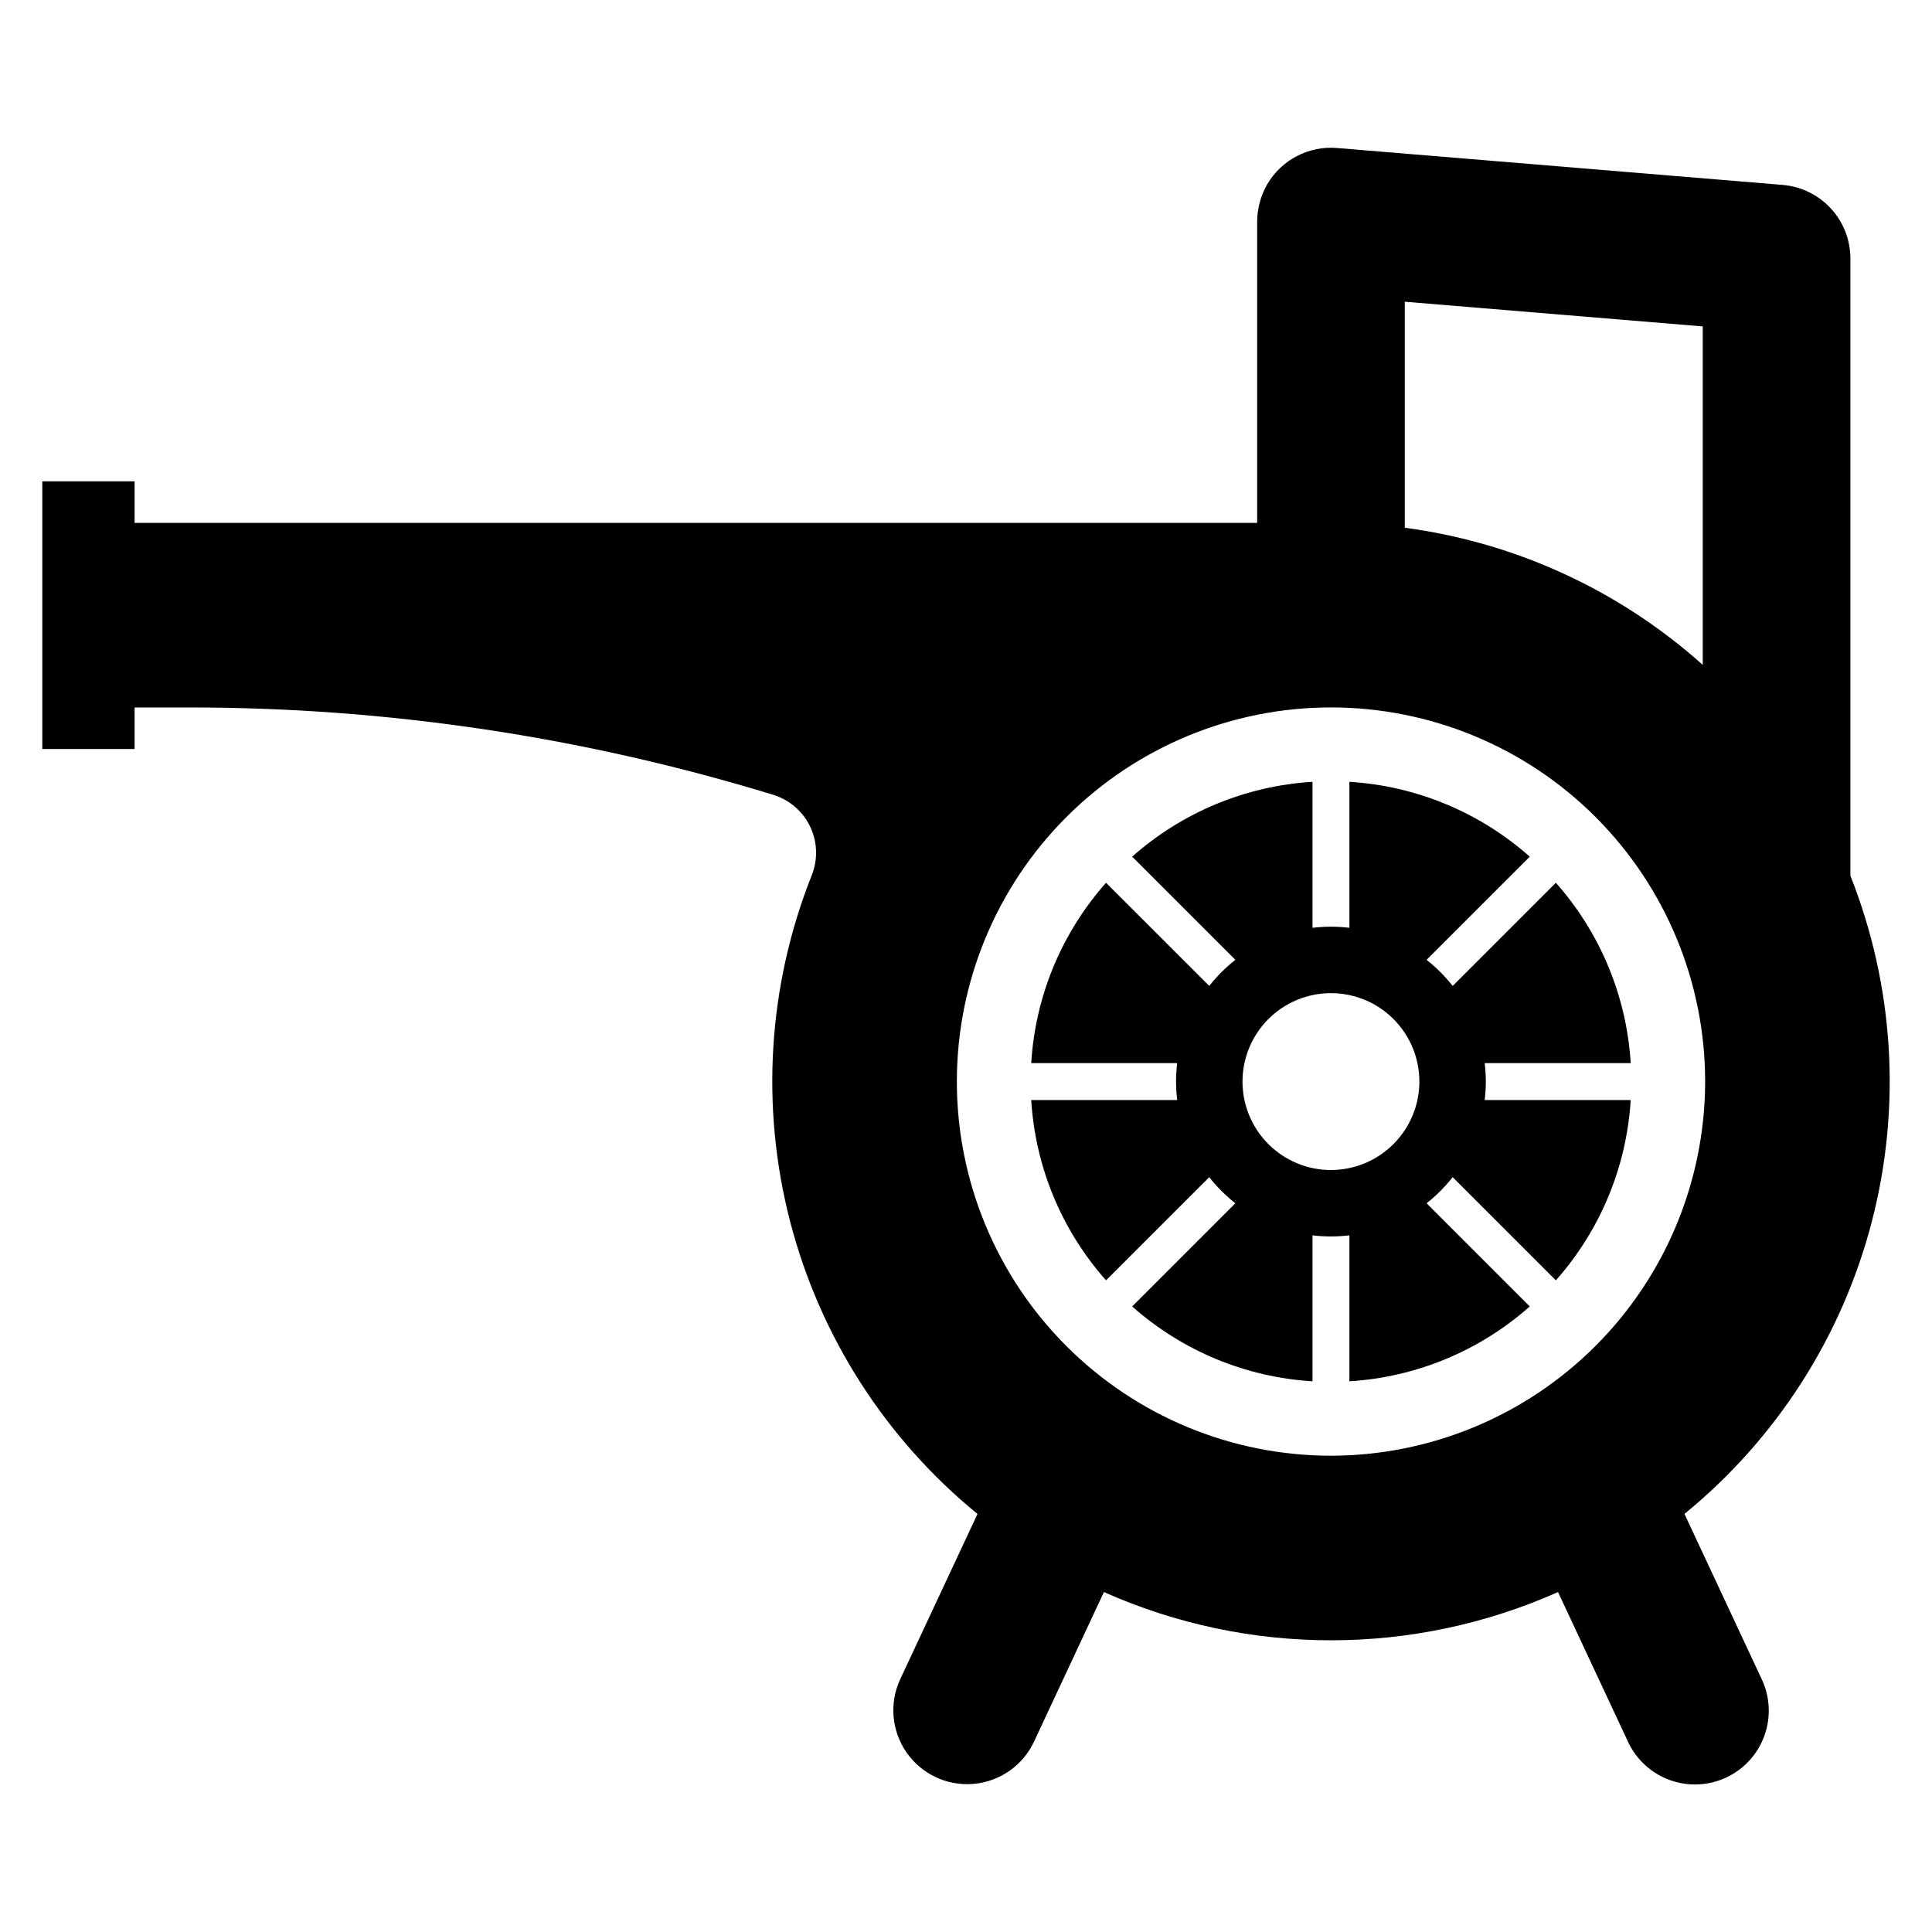
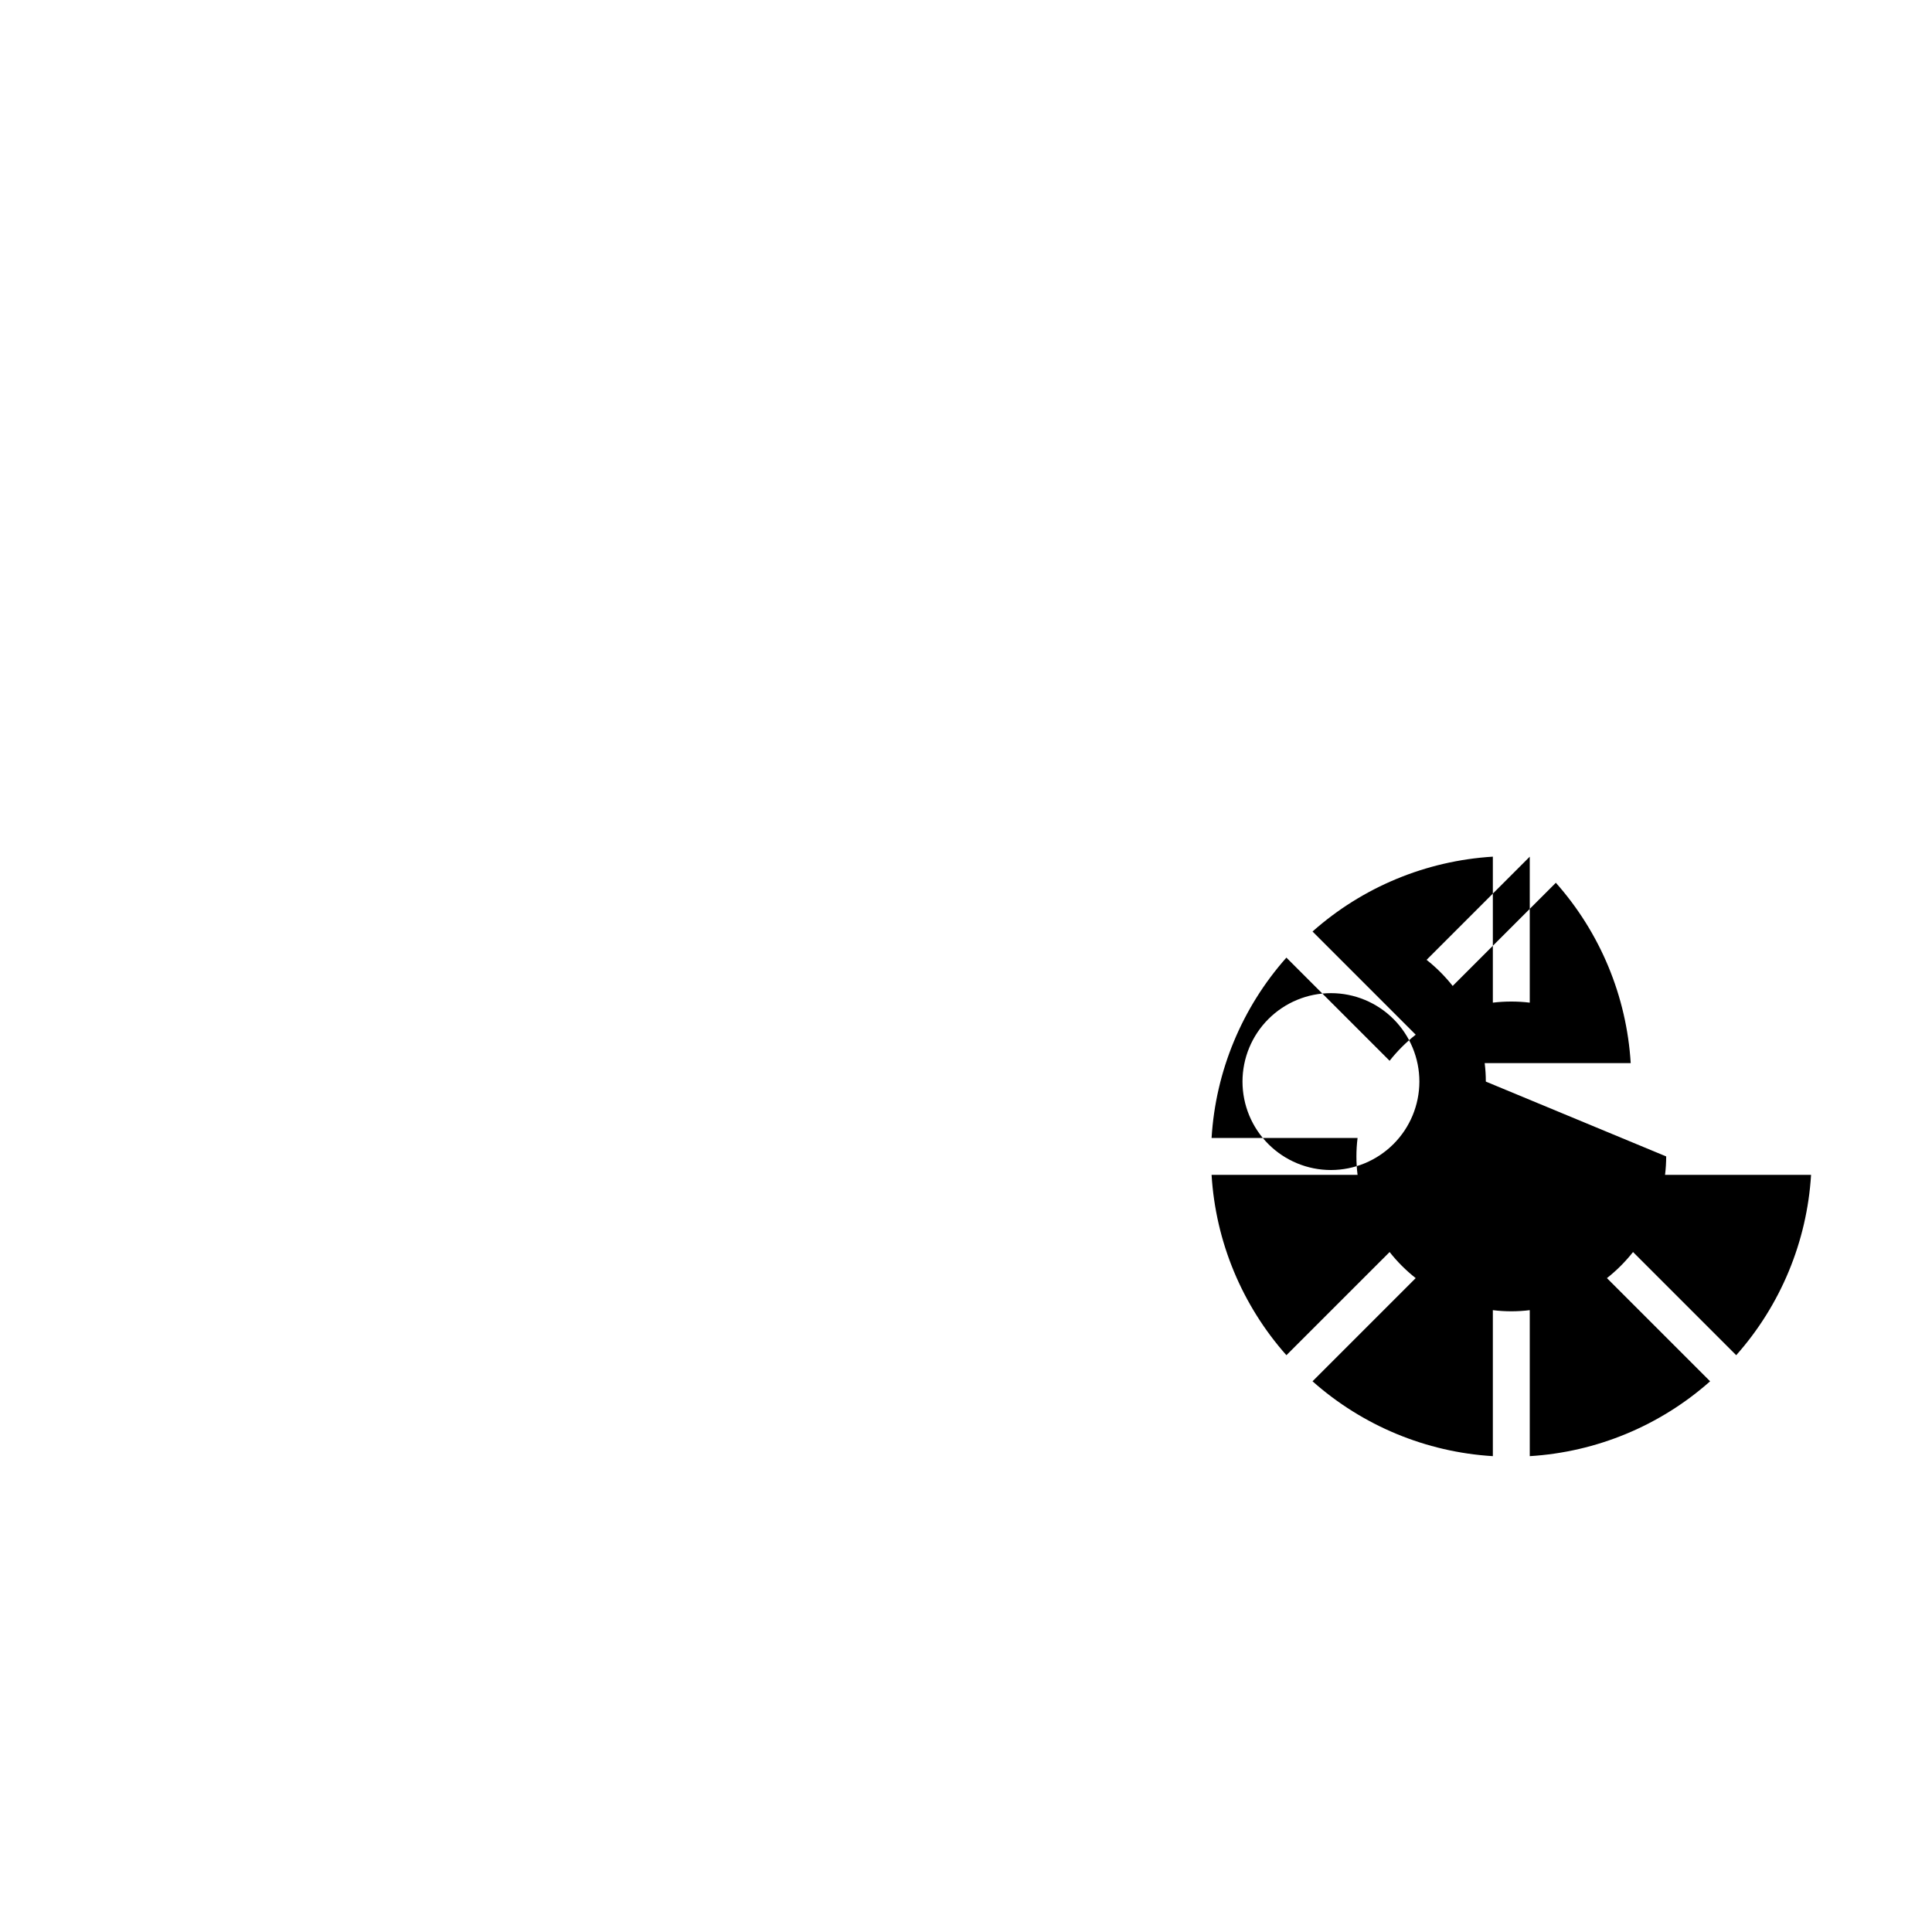
<svg xmlns="http://www.w3.org/2000/svg" fill="#000000" width="800px" height="800px" version="1.1" viewBox="144 144 512 512">
  <g>
-     <path d="m537.76 430.63c0-1.637-0.102-3.269-0.305-4.891h38.699c-1.082-17.703-8.066-34.531-19.836-47.797l-27.34 27.34h-0.004c-2.027-2.566-4.348-4.887-6.914-6.914l27.34-27.34v-0.004c-13.266-11.77-30.094-18.754-47.797-19.836v38.688c-3.246-0.391-6.531-0.391-9.781 0v-38.688c-17.699 1.082-34.523 8.066-47.785 19.836l27.34 27.34v0.004c-2.566 2.023-4.891 4.348-6.914 6.914l-27.352-27.34c-11.773 13.262-18.758 30.094-19.828 47.797h38.688c-0.406 3.246-0.406 6.531 0 9.781h-38.688c1.074 17.699 8.055 34.523 19.828 47.785l27.352-27.34c2.023 2.57 4.344 4.891 6.914 6.914l-27.34 27.34v0.004c13.258 11.773 30.086 18.762 47.785 19.836v-38.688c3.25 0.402 6.535 0.402 9.781 0v38.688c17.703-1.082 34.531-8.066 47.797-19.836l-27.34-27.34v-0.004c2.566-2.023 4.887-4.348 6.914-6.914l27.34 27.34h0.004c11.77-13.262 18.754-30.086 19.836-47.785h-38.699c0.203-1.625 0.301-3.258 0.305-4.891zm-41.047 23.438c-6.215 0-12.176-2.469-16.574-6.867-4.394-4.394-6.863-10.355-6.863-16.57 0-6.219 2.469-12.18 6.863-16.574 4.398-4.394 10.359-6.863 16.574-6.863 6.219 0 12.18 2.469 16.574 6.863 4.394 4.394 6.863 10.355 6.863 16.574-0.008 6.211-2.477 12.172-6.871 16.562-4.394 4.394-10.352 6.867-16.566 6.875z" />
-     <path d="m590.4 545.2c24.344-19.863 41.727-46.965 49.633-77.375 7.902-30.406 5.922-62.543-5.66-91.746v-163.58c0-4.906-1.848-9.637-5.172-13.25-3.324-3.609-7.887-5.84-12.777-6.246l-118.09-9.781c-3.672-0.305-7.356 0.434-10.629 2.133-3.269 1.695-5.996 4.281-7.863 7.457-1.801 3.125-2.727 6.676-2.684 10.281v79.477h-297.49v-11.012h-24.457v70.93h24.457v-11.004h14.695c52.391 0 104.49 7.805 154.59 23.164 4.293 1.328 7.836 4.398 9.762 8.457 1.93 4.062 2.066 8.746 0.379 12.914-11.594 29.215-13.582 61.359-5.68 91.781s25.285 57.535 49.633 77.414l-20.473 43.777c-2.953 6.328-2.305 13.754 1.699 19.48 4.004 5.723 10.754 8.879 17.715 8.281 6.961-0.602 13.074-4.867 16.035-11.191l18.527-39.648c38.305 17.047 82.039 17.047 120.34 0l18.539 39.648h-0.004c2.188 4.719 6.16 8.375 11.047 10.16s10.281 1.547 14.992-0.656c4.715-2.203 8.355-6.191 10.117-11.086 1.766-4.891 1.508-10.285-0.715-14.988zm-74.117-321.24 78.961 6.543v89.695c-22.074-19.766-49.59-32.43-78.961-36.34zm-19.566 305.82c-26.297-0.004-51.516-10.453-70.105-29.047-18.594-18.598-29.039-43.816-29.035-70.113 0-26.297 10.449-51.516 29.043-70.109s43.816-29.039 70.109-29.035c26.297 0 51.516 10.445 70.109 29.039 18.594 18.598 29.043 43.816 29.043 70.113-0.031 26.289-10.488 51.492-29.078 70.082-18.59 18.586-43.797 29.043-70.086 29.07z" />
+     <path d="m537.76 430.63c0-1.637-0.102-3.269-0.305-4.891h38.699c-1.082-17.703-8.066-34.531-19.836-47.797l-27.34 27.34h-0.004c-2.027-2.566-4.348-4.887-6.914-6.914l27.34-27.34v-0.004v38.688c-3.246-0.391-6.531-0.391-9.781 0v-38.688c-17.699 1.082-34.523 8.066-47.785 19.836l27.34 27.34v0.004c-2.566 2.023-4.891 4.348-6.914 6.914l-27.352-27.34c-11.773 13.262-18.758 30.094-19.828 47.797h38.688c-0.406 3.246-0.406 6.531 0 9.781h-38.688c1.074 17.699 8.055 34.523 19.828 47.785l27.352-27.34c2.023 2.57 4.344 4.891 6.914 6.914l-27.34 27.34v0.004c13.258 11.773 30.086 18.762 47.785 19.836v-38.688c3.25 0.402 6.535 0.402 9.781 0v38.688c17.703-1.082 34.531-8.066 47.797-19.836l-27.34-27.34v-0.004c2.566-2.023 4.887-4.348 6.914-6.914l27.34 27.34h0.004c11.77-13.262 18.754-30.086 19.836-47.785h-38.699c0.203-1.625 0.301-3.258 0.305-4.891zm-41.047 23.438c-6.215 0-12.176-2.469-16.574-6.867-4.394-4.394-6.863-10.355-6.863-16.57 0-6.219 2.469-12.18 6.863-16.574 4.398-4.394 10.359-6.863 16.574-6.863 6.219 0 12.18 2.469 16.574 6.863 4.394 4.394 6.863 10.355 6.863 16.574-0.008 6.211-2.477 12.172-6.871 16.562-4.394 4.394-10.352 6.867-16.566 6.875z" />
  </g>
</svg>